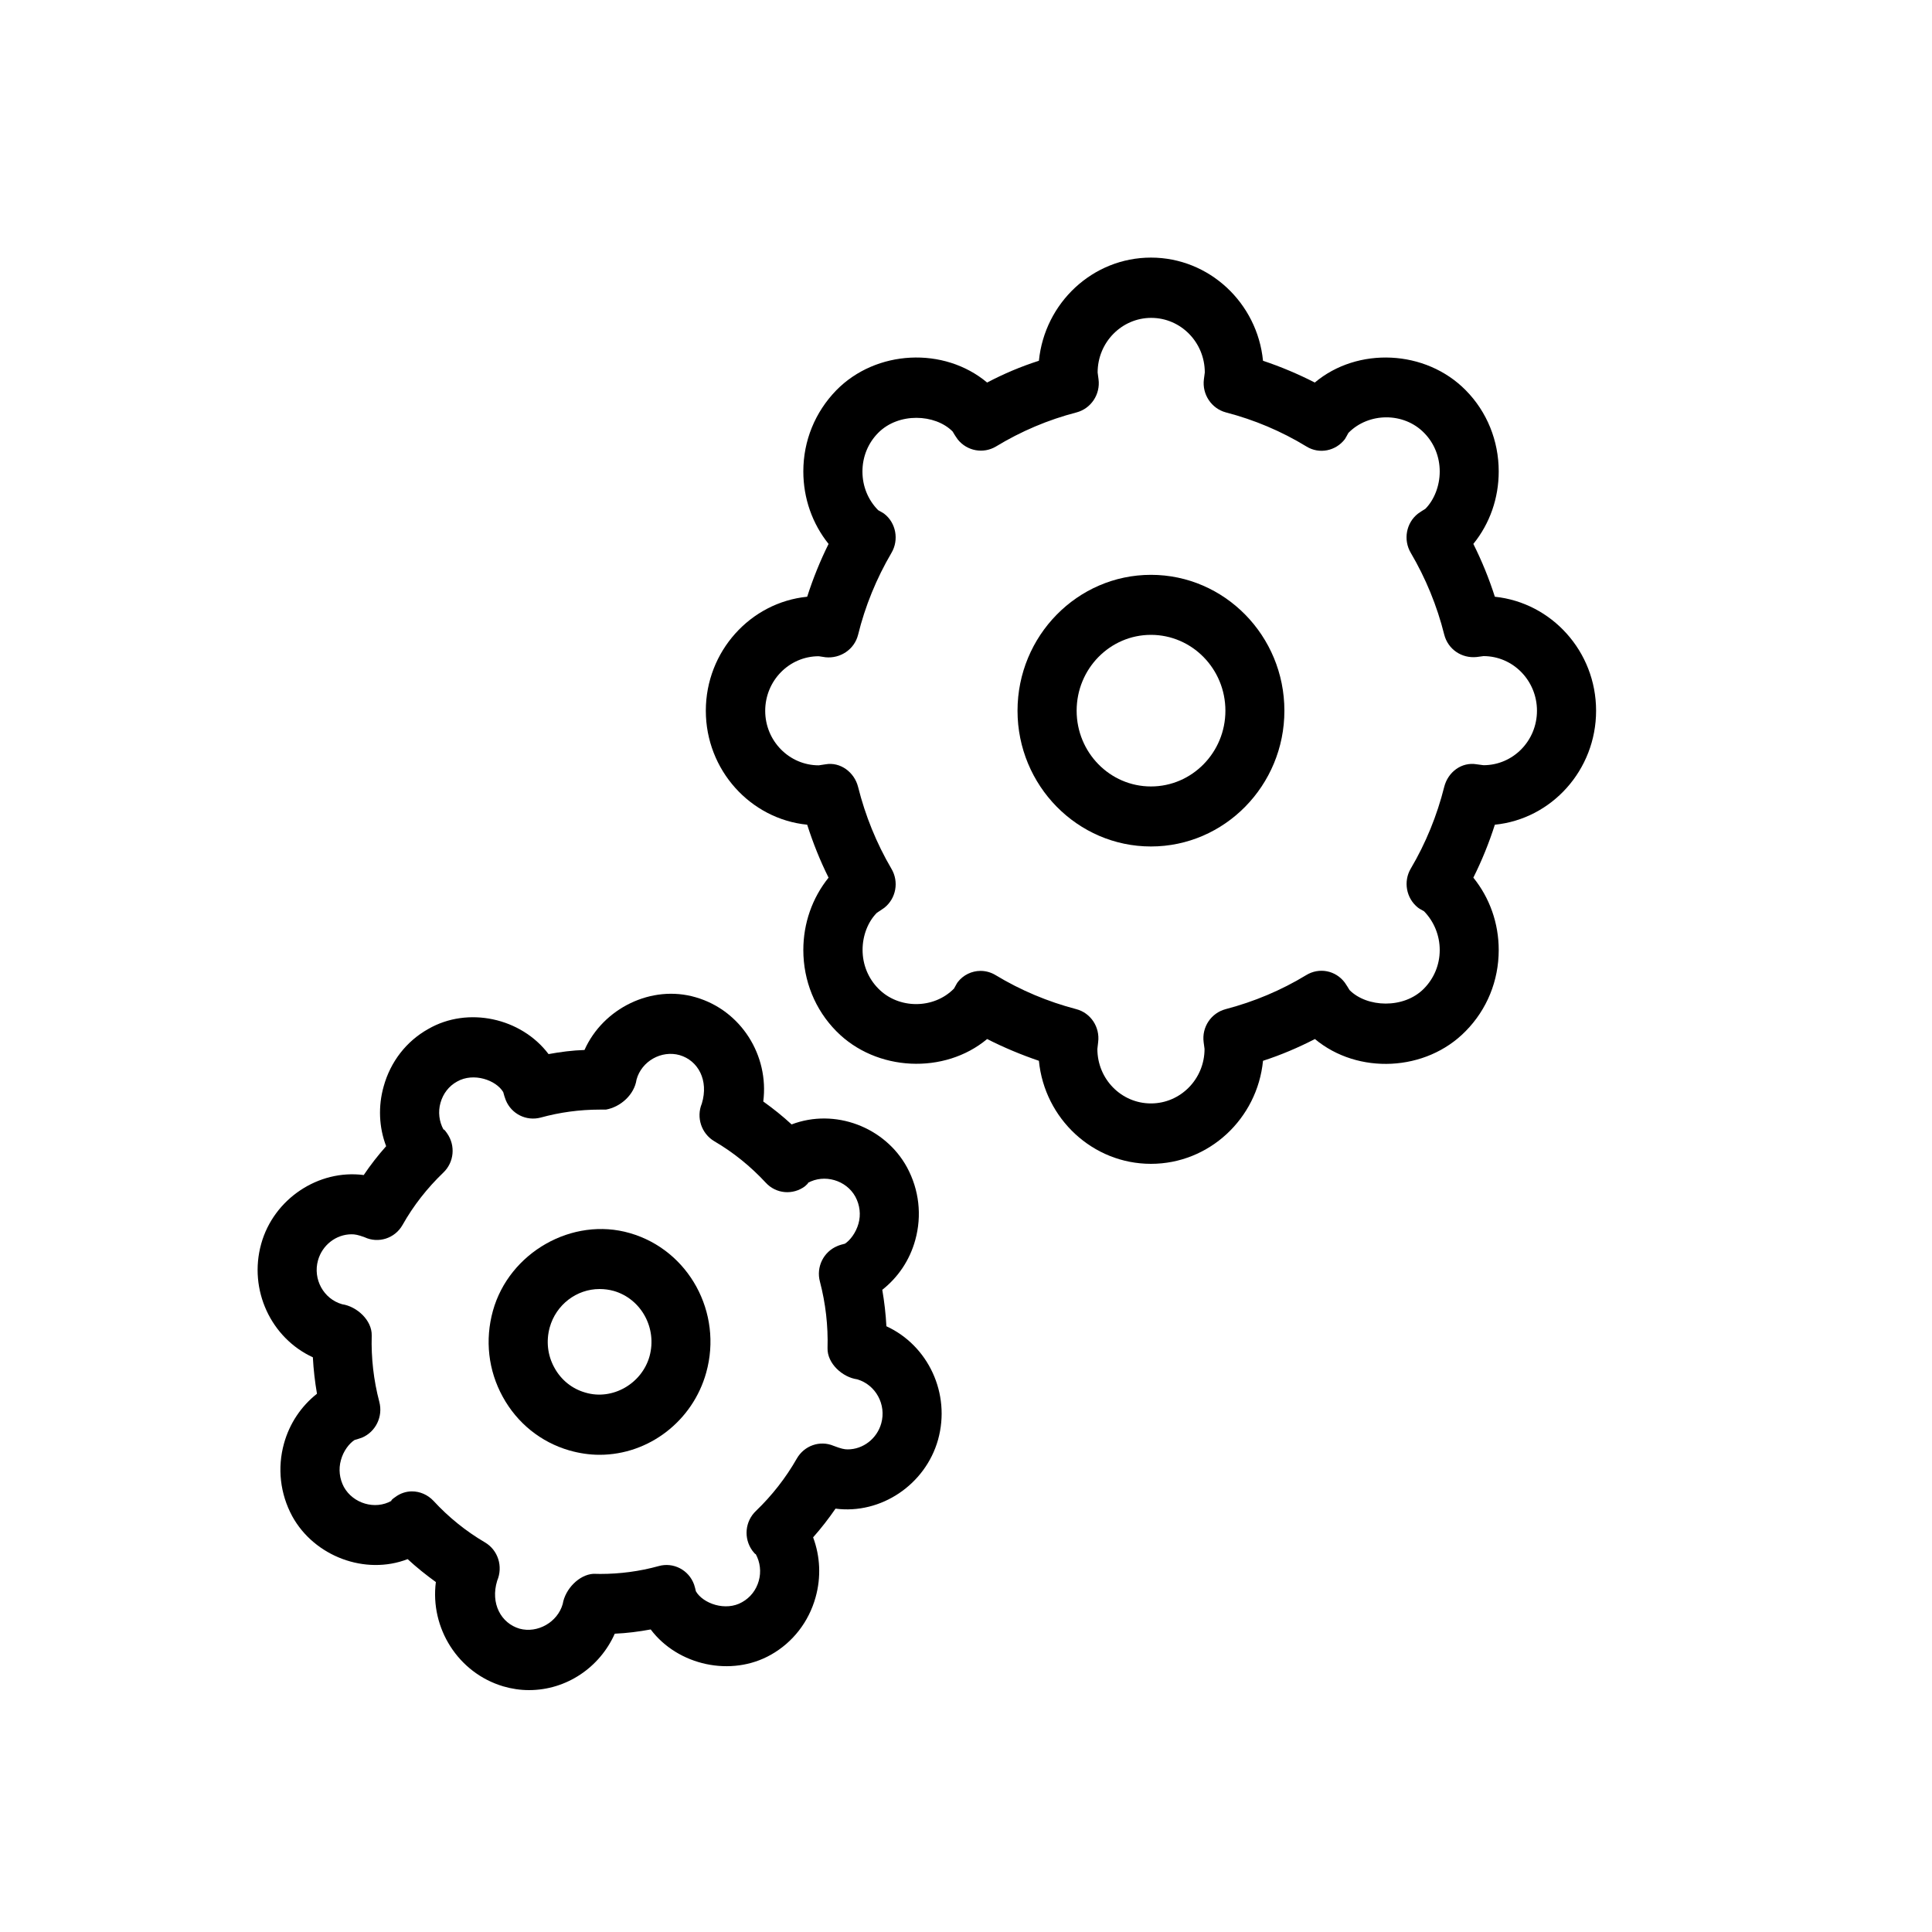
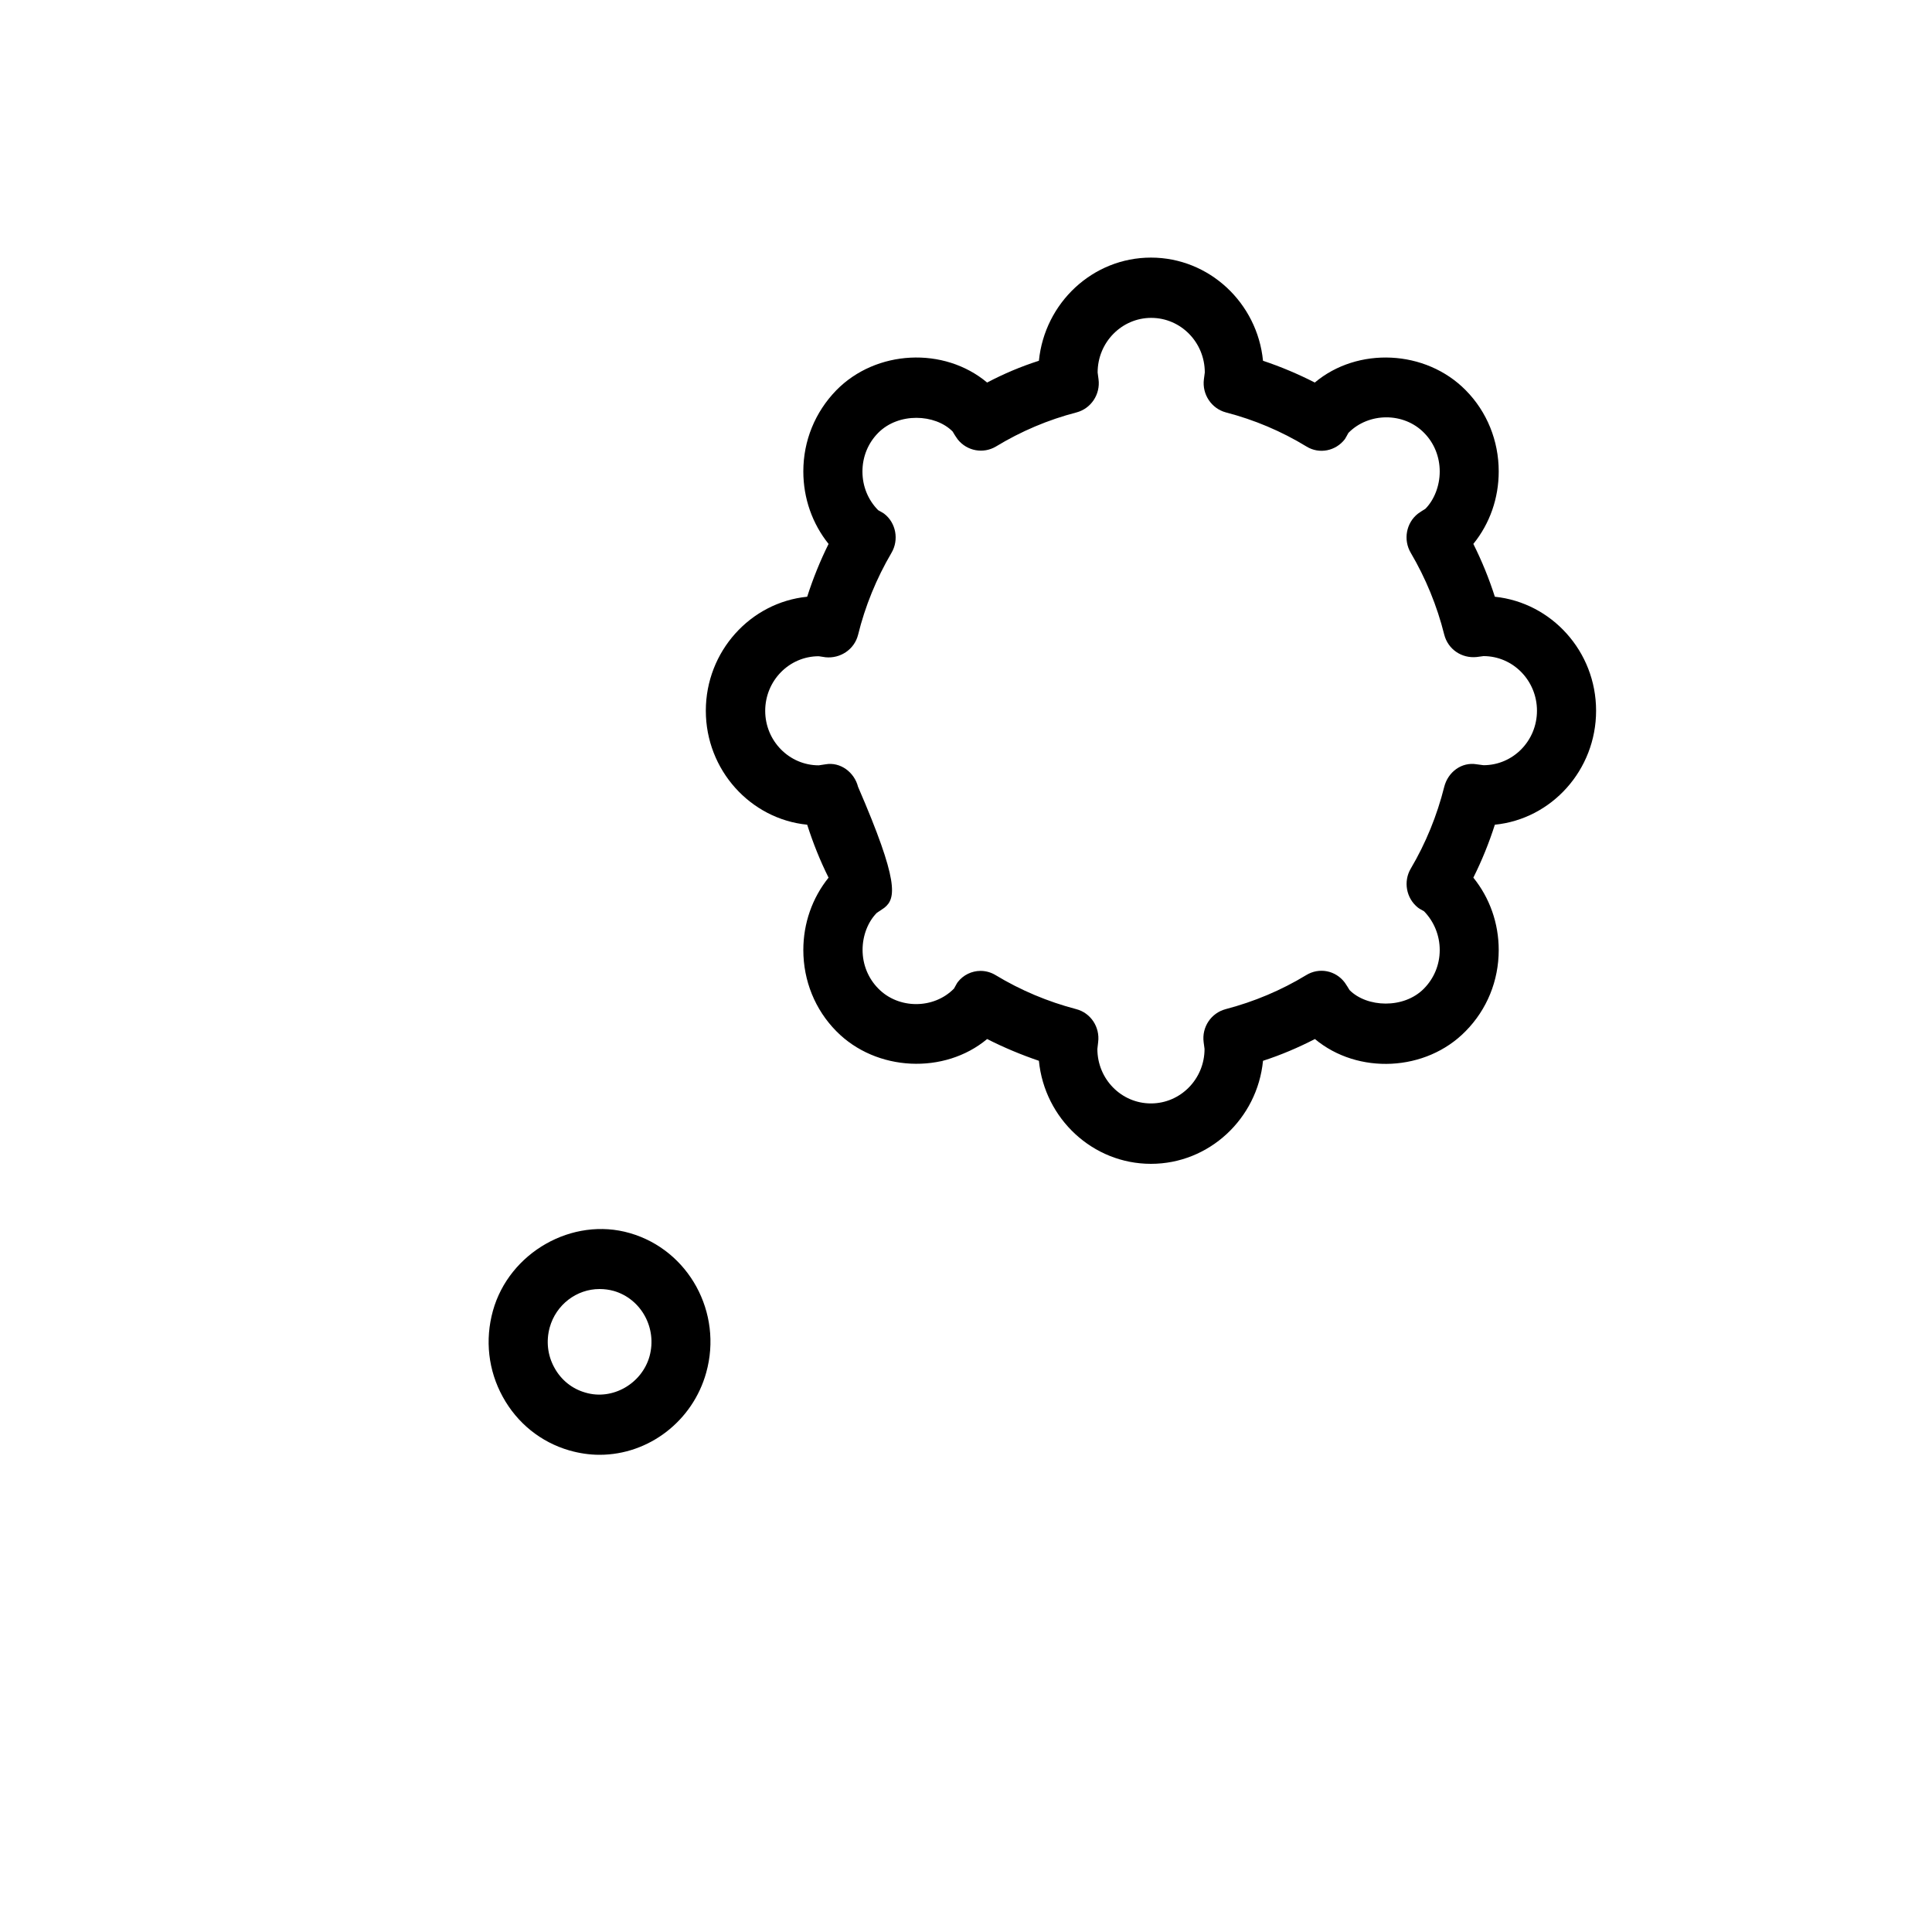
<svg xmlns="http://www.w3.org/2000/svg" fill="none" viewBox="0 0 15 15" height="15" width="15">
-   <path fill="black" d="M8.936 9.036C8.484 9.036 8.11 8.685 8.066 8.236C7.928 8.189 7.794 8.133 7.664 8.067C7.334 8.343 6.803 8.321 6.493 8.006C6.328 7.839 6.237 7.614 6.237 7.376C6.237 7.169 6.306 6.972 6.433 6.814C6.367 6.682 6.312 6.544 6.267 6.403C5.826 6.359 5.48 5.978 5.48 5.518C5.48 5.058 5.826 4.677 6.267 4.633C6.312 4.492 6.368 4.354 6.433 4.223C6.307 4.066 6.237 3.869 6.237 3.66C6.237 3.422 6.328 3.2 6.493 3.03C6.802 2.715 7.33 2.69 7.664 2.97C7.793 2.902 7.928 2.845 8.066 2.801C8.111 2.351 8.484 2 8.936 2C9.388 2 9.762 2.352 9.806 2.801C9.944 2.847 10.079 2.904 10.208 2.97C10.54 2.691 11.069 2.714 11.38 3.03C11.545 3.197 11.636 3.422 11.636 3.66C11.636 3.868 11.567 4.065 11.439 4.223C11.505 4.355 11.561 4.492 11.606 4.633C12.047 4.679 12.392 5.058 12.392 5.518C12.392 5.978 12.047 6.359 11.606 6.403C11.561 6.544 11.505 6.682 11.439 6.814C11.566 6.971 11.636 7.168 11.636 7.376C11.636 7.614 11.545 7.838 11.379 8.006C11.071 8.321 10.542 8.345 10.209 8.067C10.079 8.134 9.945 8.191 9.806 8.236C9.762 8.685 9.388 9.036 8.936 9.036ZM7.613 7.538C7.653 7.538 7.694 7.549 7.73 7.571C7.925 7.689 8.135 7.777 8.356 7.835C8.468 7.864 8.541 7.974 8.526 8.091L8.52 8.144C8.52 8.378 8.706 8.567 8.936 8.567C9.165 8.567 9.352 8.378 9.352 8.144L9.345 8.091C9.33 7.974 9.403 7.865 9.516 7.835C9.737 7.777 9.947 7.689 10.141 7.571C10.242 7.509 10.37 7.534 10.441 7.629C10.448 7.638 10.472 7.677 10.478 7.687C10.612 7.822 10.898 7.835 11.055 7.676C11.134 7.596 11.178 7.49 11.178 7.376C11.178 7.263 11.134 7.155 11.056 7.075C11.046 7.069 11.017 7.054 11.008 7.046C10.918 6.974 10.894 6.844 10.953 6.744C11.07 6.546 11.157 6.332 11.213 6.109C11.242 5.994 11.348 5.914 11.465 5.934L11.518 5.941C11.747 5.941 11.933 5.752 11.933 5.518C11.933 5.284 11.747 5.094 11.518 5.094L11.465 5.101C11.348 5.113 11.242 5.041 11.213 4.927C11.157 4.703 11.069 4.489 10.953 4.292C10.893 4.19 10.918 4.059 11.009 3.988C11.019 3.98 11.057 3.956 11.067 3.95C11.134 3.882 11.178 3.774 11.178 3.661C11.178 3.548 11.136 3.441 11.057 3.361C10.899 3.199 10.626 3.201 10.469 3.361C10.463 3.371 10.449 3.399 10.442 3.409C10.371 3.502 10.243 3.528 10.144 3.467C9.949 3.348 9.738 3.259 9.518 3.202C9.406 3.172 9.332 3.062 9.347 2.945L9.354 2.892C9.354 2.658 9.168 2.468 8.938 2.468C8.709 2.468 8.522 2.658 8.522 2.892L8.529 2.945C8.544 3.062 8.471 3.172 8.358 3.202C8.138 3.259 7.928 3.348 7.732 3.467C7.634 3.525 7.508 3.502 7.436 3.412C7.428 3.402 7.402 3.362 7.396 3.35C7.26 3.213 6.976 3.201 6.818 3.361C6.739 3.441 6.696 3.547 6.696 3.661C6.696 3.775 6.739 3.881 6.818 3.961C6.828 3.967 6.855 3.981 6.864 3.988C6.957 4.059 6.981 4.192 6.921 4.293C6.805 4.491 6.717 4.705 6.662 4.929C6.633 5.043 6.524 5.114 6.41 5.103L6.357 5.095C6.127 5.095 5.941 5.285 5.941 5.519C5.941 5.752 6.127 5.942 6.357 5.942L6.41 5.934C6.524 5.914 6.633 5.995 6.662 6.109C6.718 6.333 6.805 6.547 6.921 6.745C6.981 6.846 6.957 6.976 6.866 7.048C6.856 7.056 6.818 7.08 6.808 7.087C6.74 7.155 6.697 7.262 6.697 7.375C6.697 7.488 6.74 7.595 6.819 7.675C6.976 7.836 7.25 7.836 7.407 7.675C7.414 7.664 7.428 7.635 7.436 7.625C7.479 7.569 7.546 7.538 7.613 7.538Z" />
-   <path fill="black" d="M8.936 6.572C8.365 6.572 7.9 6.099 7.9 5.518C7.9 4.937 8.365 4.463 8.936 4.463C9.507 4.463 9.972 4.936 9.972 5.518C9.972 6.099 9.507 6.572 8.936 6.572ZM8.936 4.929C8.618 4.929 8.359 5.192 8.359 5.518C8.359 5.842 8.617 6.106 8.936 6.106C9.255 6.106 9.514 5.842 9.514 5.518C9.514 5.193 9.255 4.929 8.936 4.929Z" />
-   <path fill="black" d="M4.107 13.122C4.04 13.122 3.973 13.112 3.908 13.093C3.556 12.989 3.338 12.639 3.384 12.283C3.308 12.228 3.234 12.169 3.165 12.105C2.837 12.232 2.441 12.085 2.269 11.772C2.175 11.598 2.152 11.398 2.205 11.207C2.248 11.052 2.338 10.918 2.461 10.821C2.445 10.728 2.434 10.633 2.429 10.538C2.105 10.389 1.928 10.015 2.028 9.657C2.125 9.308 2.473 9.077 2.824 9.123C2.877 9.044 2.935 8.97 2.998 8.899C2.942 8.752 2.935 8.589 2.979 8.434C3.032 8.243 3.155 8.084 3.325 7.989C3.633 7.811 4.047 7.903 4.259 8.184C4.351 8.167 4.444 8.155 4.538 8.152C4.682 7.829 5.058 7.642 5.402 7.743C5.754 7.845 5.972 8.195 5.926 8.552C6.003 8.607 6.077 8.666 6.146 8.73C6.482 8.602 6.871 8.75 7.042 9.063C7.136 9.237 7.159 9.437 7.106 9.628C7.063 9.784 6.973 9.917 6.85 10.014C6.866 10.108 6.877 10.201 6.882 10.297C7.206 10.446 7.383 10.819 7.283 11.178C7.185 11.527 6.839 11.759 6.487 11.713C6.434 11.79 6.376 11.865 6.313 11.936C6.368 12.083 6.376 12.246 6.332 12.402C6.279 12.592 6.156 12.751 5.986 12.847C5.678 13.022 5.263 12.931 5.052 12.651C4.96 12.668 4.867 12.68 4.773 12.684C4.656 12.947 4.397 13.122 4.107 13.122ZM3.198 11.579C3.26 11.579 3.321 11.605 3.366 11.653C3.483 11.78 3.617 11.888 3.765 11.975C3.867 12.035 3.907 12.162 3.86 12.273C3.806 12.449 3.89 12.603 4.034 12.645C4.172 12.683 4.329 12.596 4.369 12.453C4.388 12.338 4.495 12.226 4.607 12.219L4.66 12.22C4.813 12.22 4.966 12.2 5.114 12.159C5.227 12.127 5.348 12.188 5.389 12.303C5.392 12.312 5.402 12.347 5.403 12.355C5.458 12.45 5.634 12.513 5.762 12.439C5.826 12.403 5.871 12.345 5.891 12.274C5.911 12.204 5.902 12.128 5.867 12.065C5.867 12.071 5.853 12.055 5.841 12.039C5.772 11.943 5.784 11.812 5.869 11.731C5.994 11.611 6.101 11.474 6.186 11.325C6.244 11.223 6.366 11.181 6.471 11.225C6.531 11.248 6.556 11.253 6.581 11.253C6.702 11.253 6.809 11.169 6.842 11.051C6.883 10.905 6.799 10.751 6.655 10.709C6.54 10.693 6.422 10.585 6.425 10.467C6.43 10.293 6.41 10.119 6.366 9.951C6.335 9.837 6.394 9.718 6.502 9.674C6.512 9.669 6.549 9.658 6.56 9.656C6.599 9.631 6.645 9.572 6.665 9.501C6.685 9.431 6.676 9.356 6.641 9.291C6.57 9.162 6.4 9.113 6.272 9.184C6.279 9.184 6.265 9.196 6.25 9.21C6.157 9.28 6.025 9.27 5.945 9.182C5.828 9.056 5.694 8.947 5.545 8.86C5.446 8.801 5.404 8.676 5.449 8.568C5.504 8.387 5.42 8.234 5.277 8.192C5.135 8.152 4.981 8.239 4.942 8.382C4.925 8.499 4.818 8.595 4.704 8.615L4.655 8.615C4.5 8.615 4.346 8.636 4.197 8.677C4.086 8.706 3.971 8.649 3.927 8.542C3.922 8.531 3.91 8.492 3.907 8.479C3.852 8.386 3.677 8.324 3.549 8.397C3.485 8.432 3.44 8.491 3.42 8.562C3.4 8.632 3.409 8.708 3.444 8.771C3.444 8.763 3.458 8.78 3.471 8.799C3.538 8.894 3.526 9.024 3.442 9.104C3.317 9.224 3.21 9.36 3.125 9.511C3.066 9.615 2.938 9.656 2.831 9.606C2.78 9.587 2.755 9.583 2.73 9.583C2.609 9.583 2.502 9.667 2.469 9.785C2.428 9.931 2.512 10.085 2.656 10.126C2.771 10.143 2.889 10.251 2.886 10.369C2.881 10.543 2.901 10.717 2.945 10.884C2.975 10.998 2.917 11.117 2.81 11.162C2.8 11.166 2.764 11.177 2.753 11.18C2.712 11.206 2.666 11.265 2.647 11.336C2.627 11.406 2.636 11.481 2.67 11.545C2.741 11.673 2.912 11.725 3.04 11.652C3.032 11.652 3.049 11.636 3.069 11.623C3.107 11.594 3.154 11.579 3.198 11.579Z" />
+   <path fill="black" d="M8.936 9.036C8.484 9.036 8.11 8.685 8.066 8.236C7.928 8.189 7.794 8.133 7.664 8.067C7.334 8.343 6.803 8.321 6.493 8.006C6.328 7.839 6.237 7.614 6.237 7.376C6.237 7.169 6.306 6.972 6.433 6.814C6.367 6.682 6.312 6.544 6.267 6.403C5.826 6.359 5.48 5.978 5.48 5.518C5.48 5.058 5.826 4.677 6.267 4.633C6.312 4.492 6.368 4.354 6.433 4.223C6.307 4.066 6.237 3.869 6.237 3.66C6.237 3.422 6.328 3.2 6.493 3.03C6.802 2.715 7.33 2.69 7.664 2.97C7.793 2.902 7.928 2.845 8.066 2.801C8.111 2.351 8.484 2 8.936 2C9.388 2 9.762 2.352 9.806 2.801C9.944 2.847 10.079 2.904 10.208 2.97C10.54 2.691 11.069 2.714 11.38 3.03C11.545 3.197 11.636 3.422 11.636 3.66C11.636 3.868 11.567 4.065 11.439 4.223C11.505 4.355 11.561 4.492 11.606 4.633C12.047 4.679 12.392 5.058 12.392 5.518C12.392 5.978 12.047 6.359 11.606 6.403C11.561 6.544 11.505 6.682 11.439 6.814C11.566 6.971 11.636 7.168 11.636 7.376C11.636 7.614 11.545 7.838 11.379 8.006C11.071 8.321 10.542 8.345 10.209 8.067C10.079 8.134 9.945 8.191 9.806 8.236C9.762 8.685 9.388 9.036 8.936 9.036ZM7.613 7.538C7.653 7.538 7.694 7.549 7.73 7.571C7.925 7.689 8.135 7.777 8.356 7.835C8.468 7.864 8.541 7.974 8.526 8.091L8.52 8.144C8.52 8.378 8.706 8.567 8.936 8.567C9.165 8.567 9.352 8.378 9.352 8.144L9.345 8.091C9.33 7.974 9.403 7.865 9.516 7.835C9.737 7.777 9.947 7.689 10.141 7.571C10.242 7.509 10.37 7.534 10.441 7.629C10.448 7.638 10.472 7.677 10.478 7.687C10.612 7.822 10.898 7.835 11.055 7.676C11.134 7.596 11.178 7.49 11.178 7.376C11.178 7.263 11.134 7.155 11.056 7.075C11.046 7.069 11.017 7.054 11.008 7.046C10.918 6.974 10.894 6.844 10.953 6.744C11.07 6.546 11.157 6.332 11.213 6.109C11.242 5.994 11.348 5.914 11.465 5.934L11.518 5.941C11.747 5.941 11.933 5.752 11.933 5.518C11.933 5.284 11.747 5.094 11.518 5.094L11.465 5.101C11.348 5.113 11.242 5.041 11.213 4.927C11.157 4.703 11.069 4.489 10.953 4.292C10.893 4.19 10.918 4.059 11.009 3.988C11.019 3.98 11.057 3.956 11.067 3.95C11.134 3.882 11.178 3.774 11.178 3.661C11.178 3.548 11.136 3.441 11.057 3.361C10.899 3.199 10.626 3.201 10.469 3.361C10.463 3.371 10.449 3.399 10.442 3.409C10.371 3.502 10.243 3.528 10.144 3.467C9.949 3.348 9.738 3.259 9.518 3.202C9.406 3.172 9.332 3.062 9.347 2.945L9.354 2.892C9.354 2.658 9.168 2.468 8.938 2.468C8.709 2.468 8.522 2.658 8.522 2.892L8.529 2.945C8.544 3.062 8.471 3.172 8.358 3.202C8.138 3.259 7.928 3.348 7.732 3.467C7.634 3.525 7.508 3.502 7.436 3.412C7.428 3.402 7.402 3.362 7.396 3.35C7.26 3.213 6.976 3.201 6.818 3.361C6.739 3.441 6.696 3.547 6.696 3.661C6.696 3.775 6.739 3.881 6.818 3.961C6.828 3.967 6.855 3.981 6.864 3.988C6.957 4.059 6.981 4.192 6.921 4.293C6.805 4.491 6.717 4.705 6.662 4.929C6.633 5.043 6.524 5.114 6.41 5.103L6.357 5.095C6.127 5.095 5.941 5.285 5.941 5.519C5.941 5.752 6.127 5.942 6.357 5.942L6.41 5.934C6.524 5.914 6.633 5.995 6.662 6.109C6.981 6.846 6.957 6.976 6.866 7.048C6.856 7.056 6.818 7.08 6.808 7.087C6.74 7.155 6.697 7.262 6.697 7.375C6.697 7.488 6.74 7.595 6.819 7.675C6.976 7.836 7.25 7.836 7.407 7.675C7.414 7.664 7.428 7.635 7.436 7.625C7.479 7.569 7.546 7.538 7.613 7.538Z" />
  <path fill="black" d="M4.655 11.295C4.576 11.295 4.497 11.283 4.42 11.261C4.199 11.197 4.015 11.049 3.903 10.844C3.791 10.64 3.764 10.404 3.827 10.177C3.953 9.724 4.444 9.444 4.891 9.574C5.348 9.706 5.613 10.192 5.483 10.657C5.379 11.032 5.038 11.295 4.655 11.295ZM4.655 10.008C4.476 10.008 4.317 10.13 4.268 10.306C4.239 10.412 4.251 10.522 4.304 10.618C4.356 10.714 4.442 10.783 4.545 10.812C4.756 10.875 4.984 10.742 5.043 10.53C5.103 10.312 4.979 10.085 4.766 10.023C4.73 10.013 4.693 10.008 4.655 10.008Z" />
</svg>